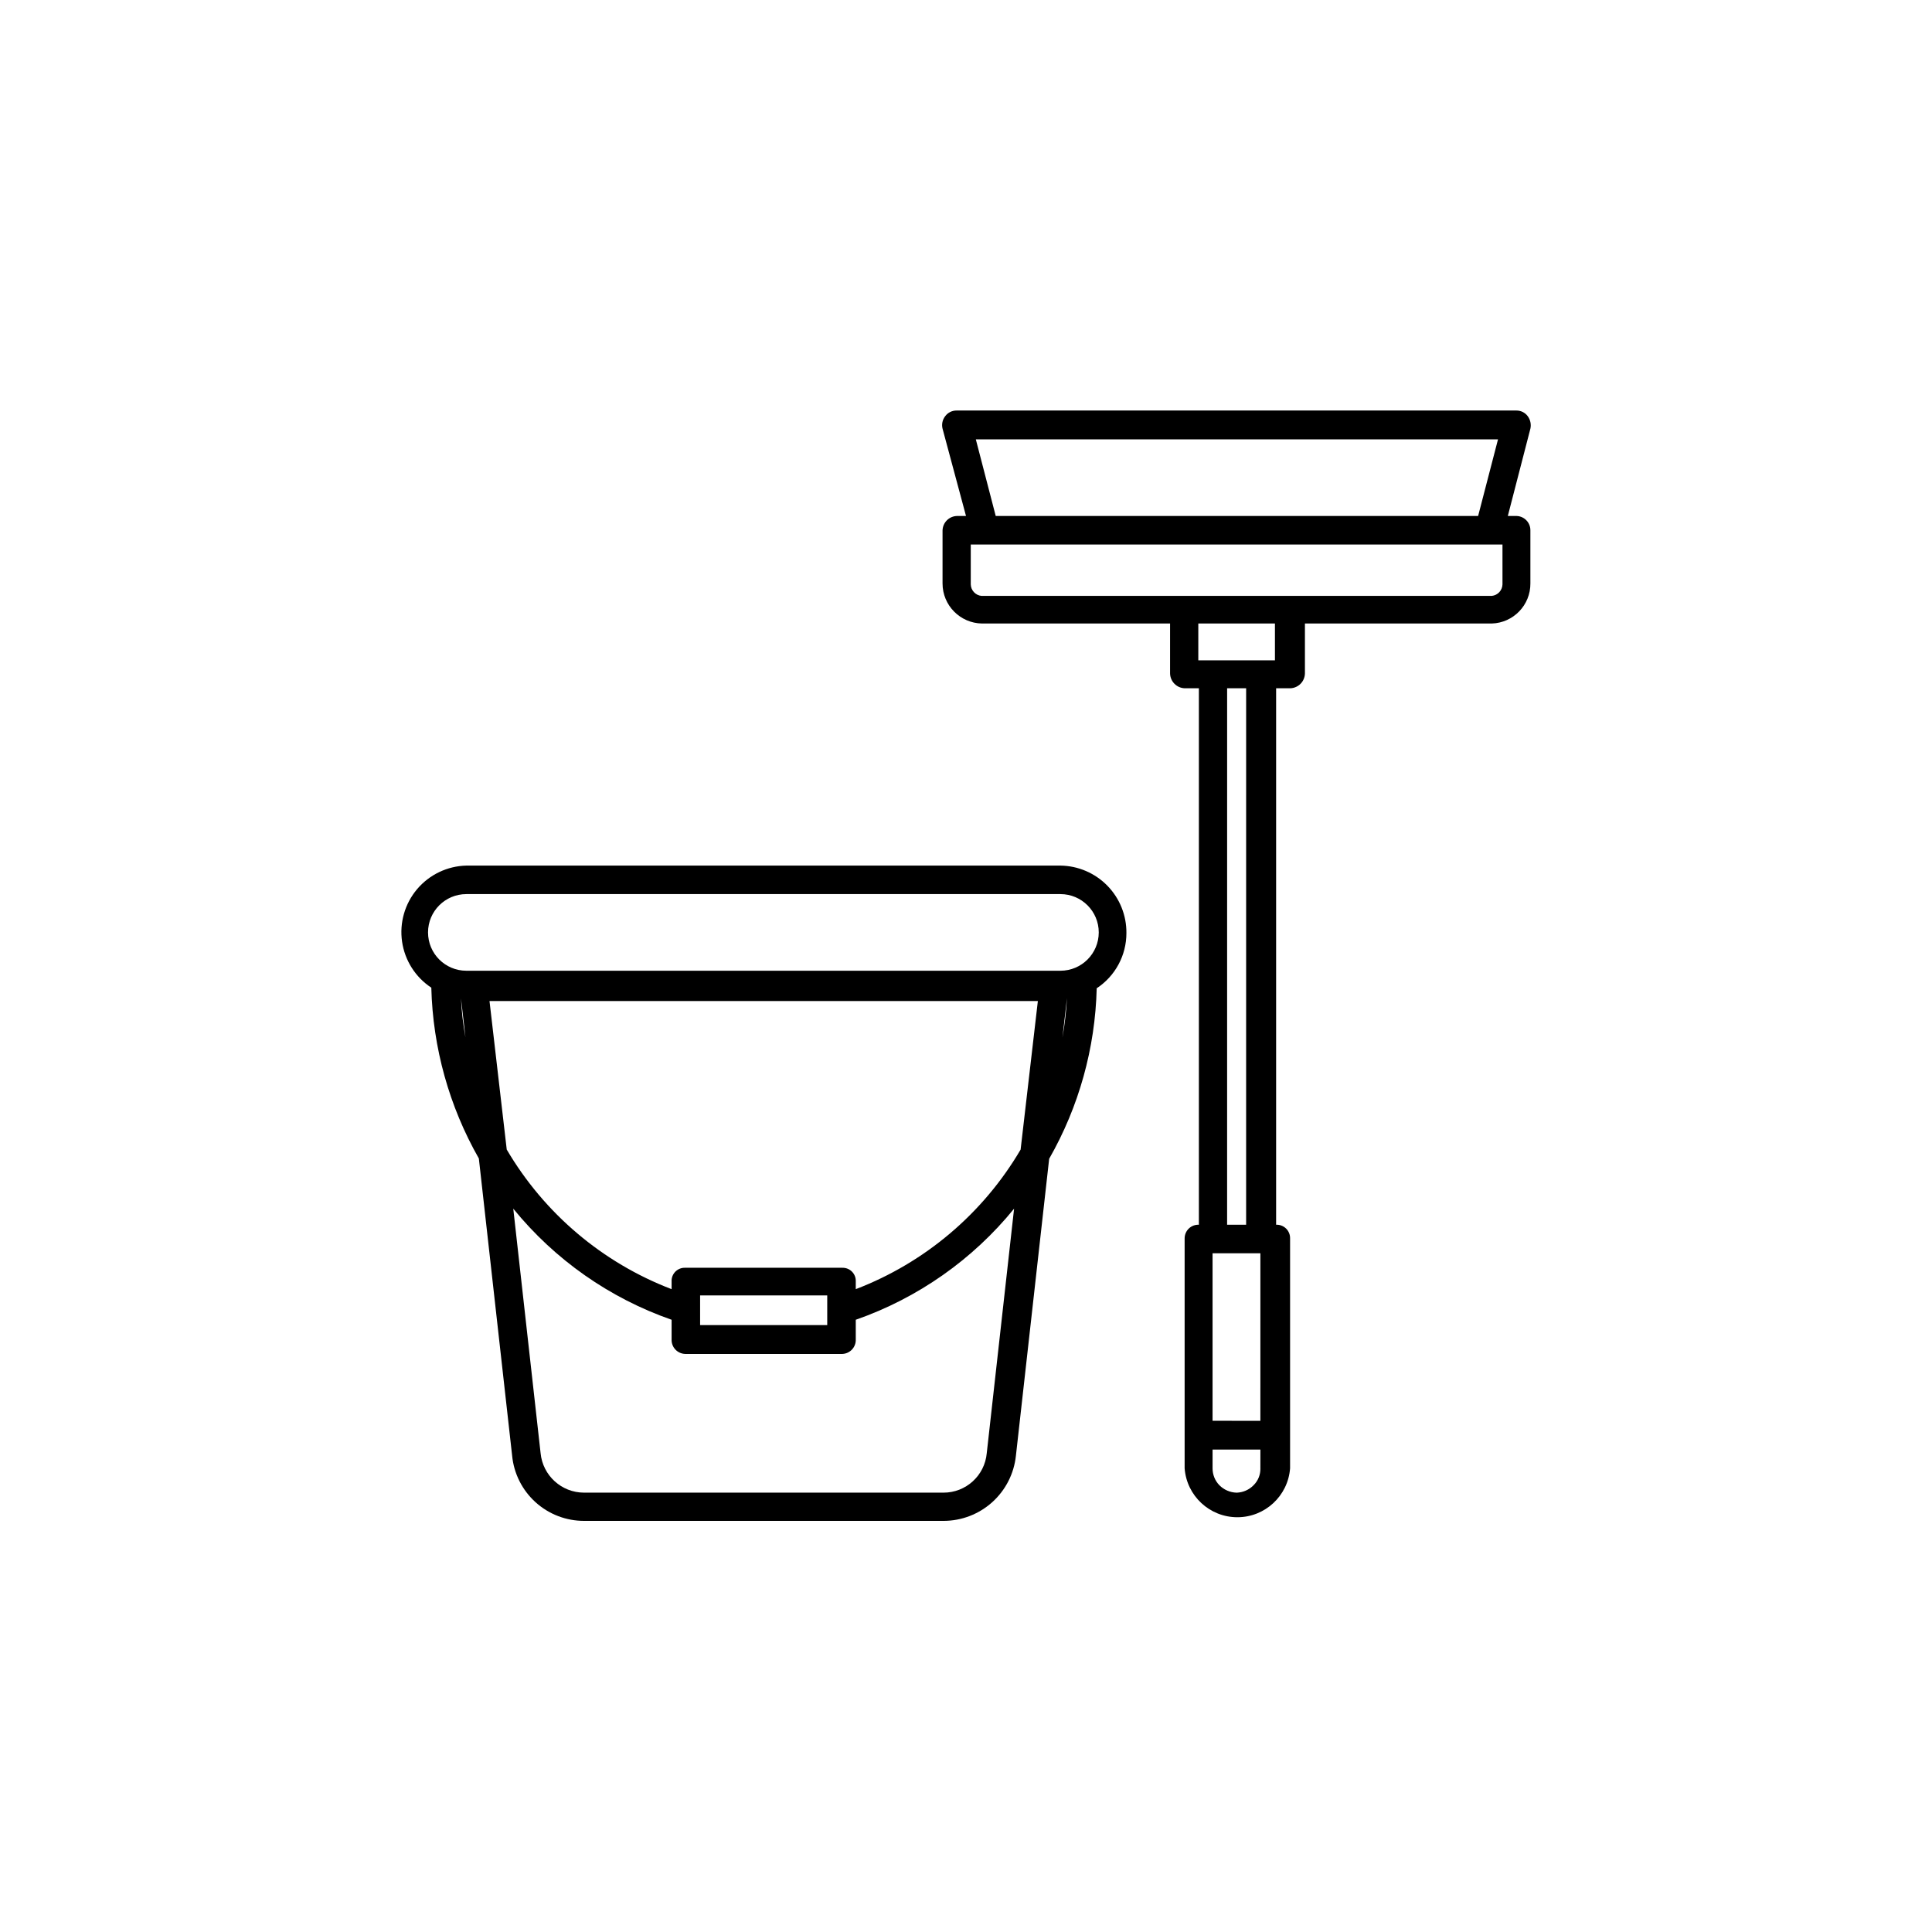
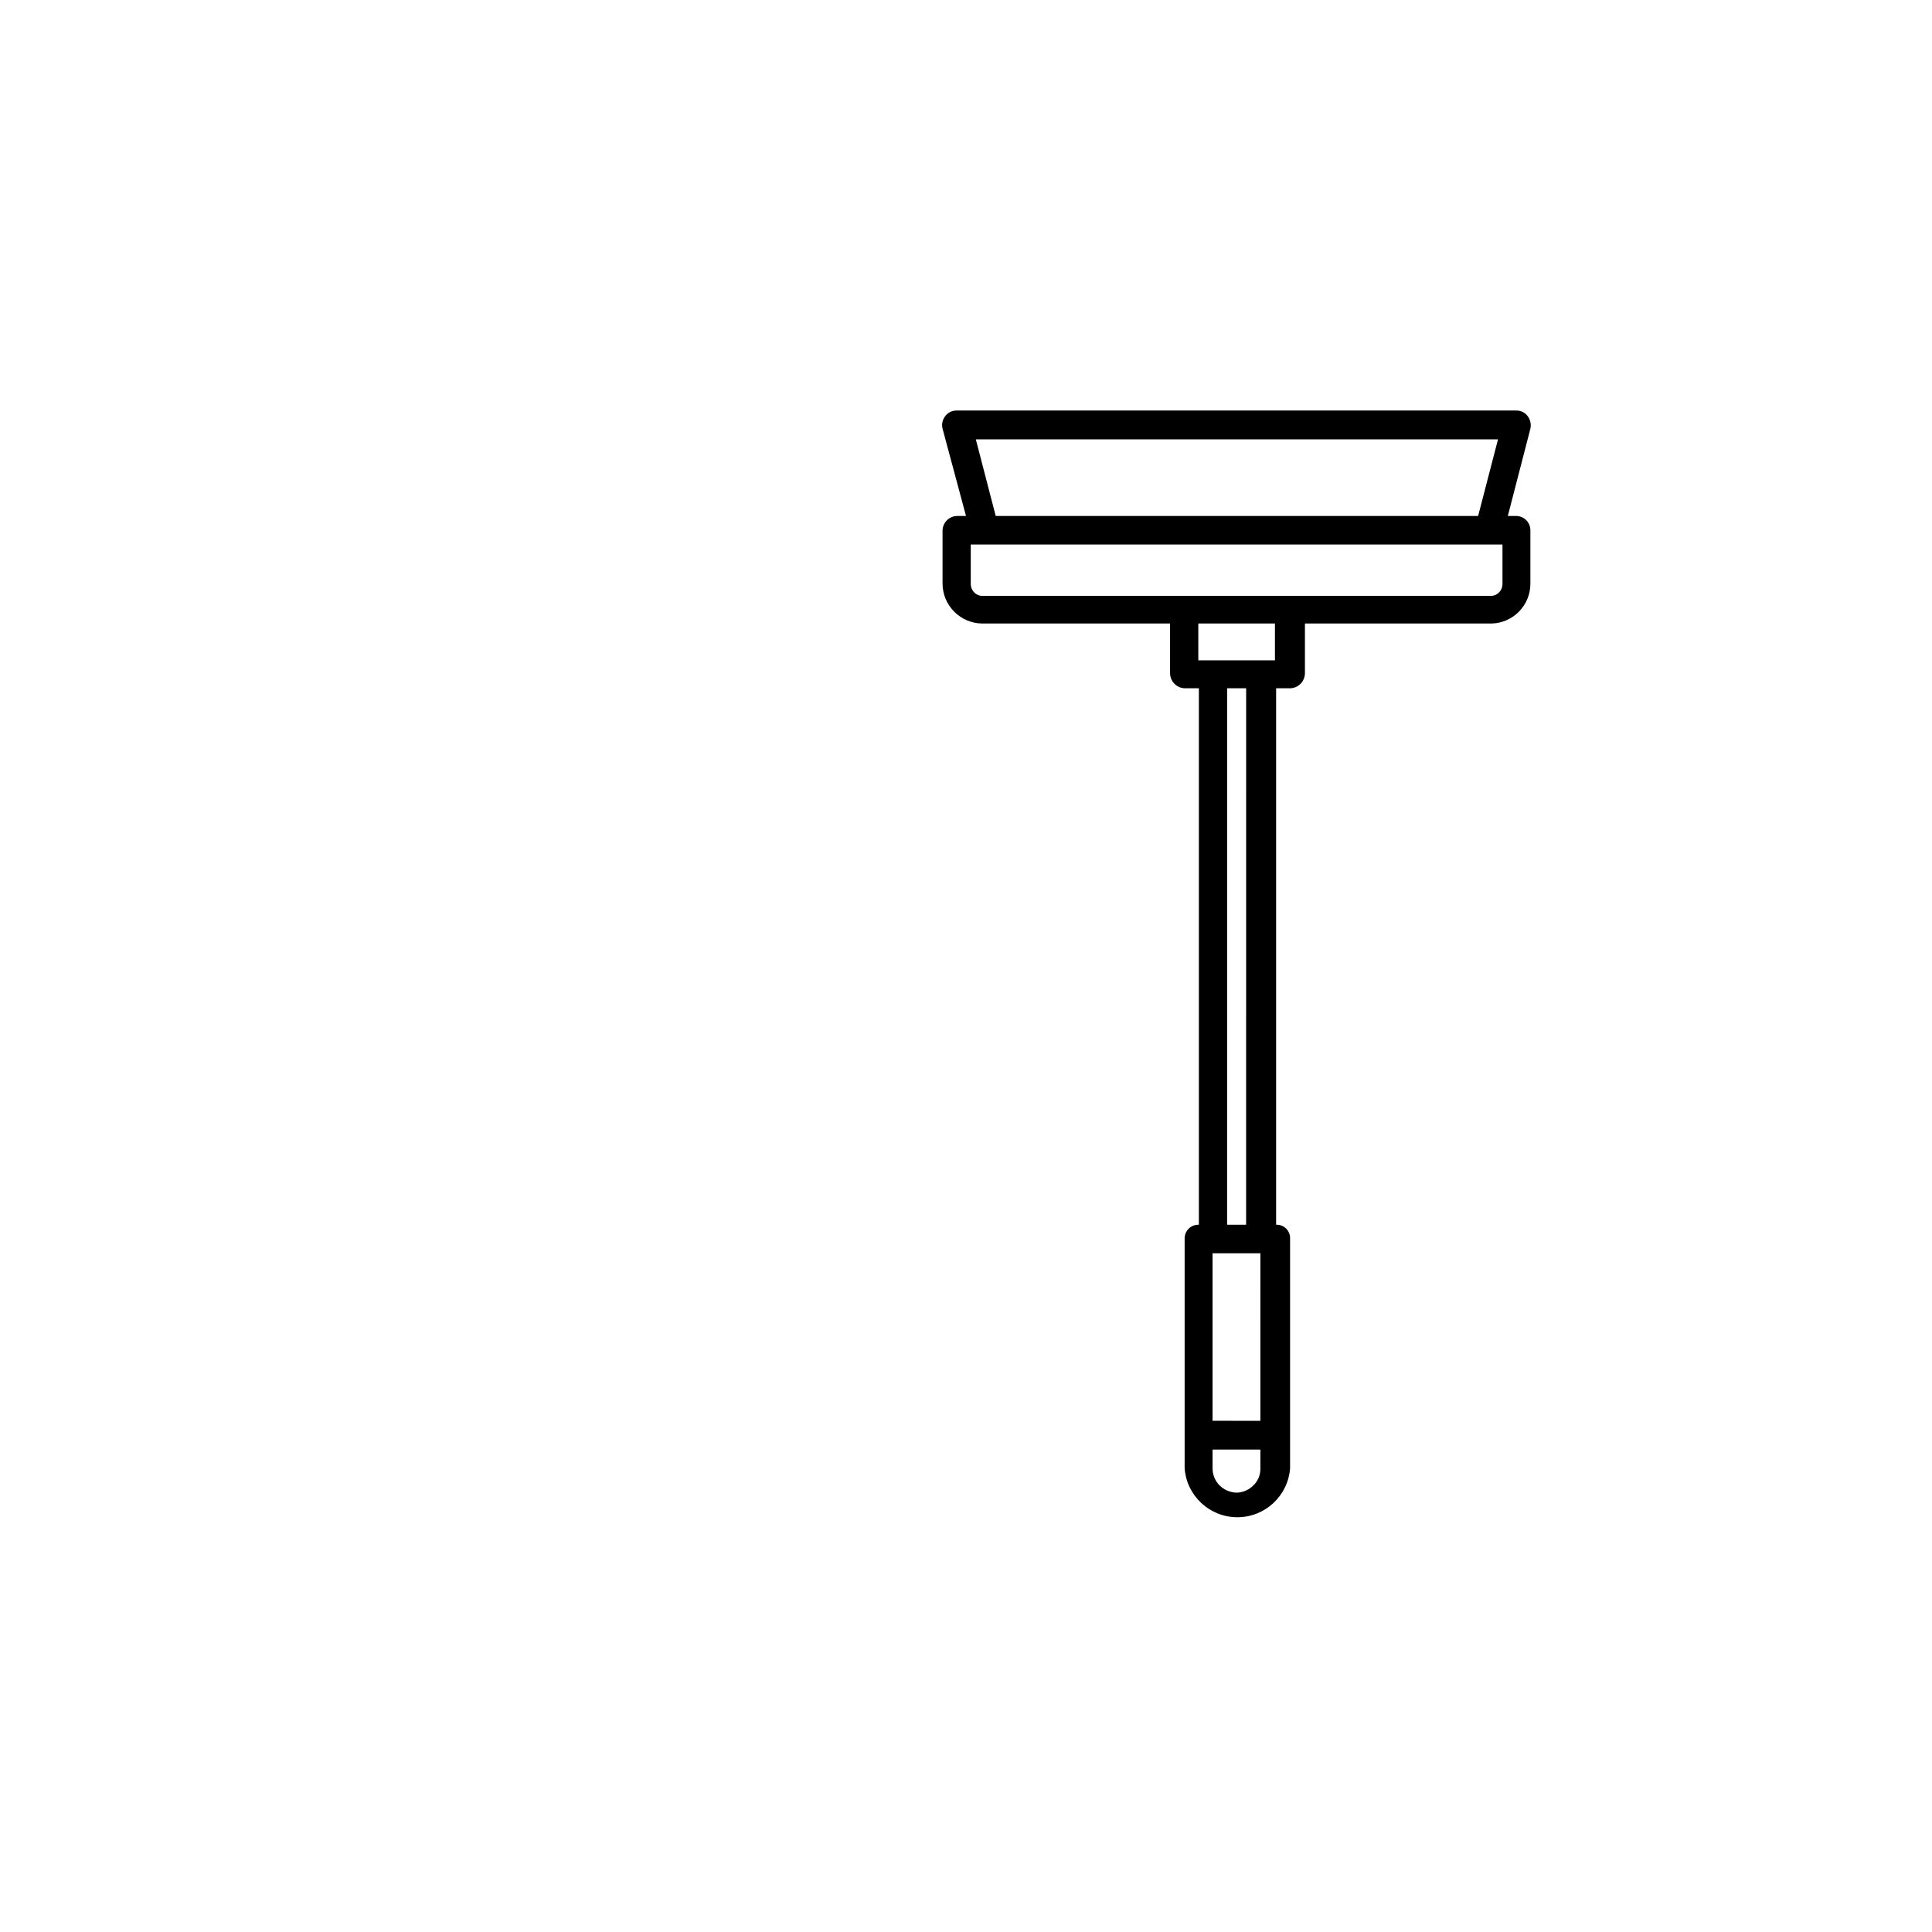
<svg xmlns="http://www.w3.org/2000/svg" fill="#000000" width="800px" height="800px" version="1.1" viewBox="144 144 512 512">
  <g>
    <path d="m545.95 280.74h-2.363l5.984-23.145c0.25-1.152-0.008-2.359-0.707-3.305-0.703-0.949-1.812-1.504-2.992-1.496h-148.39c-1.18-0.008-2.289 0.547-2.992 1.496-0.734 0.934-0.992 2.152-0.707 3.305l6.219 23.145h-2.363c-2.113 0.039-3.816 1.742-3.856 3.856v14.012c-0.004 5.809 4.66 10.543 10.469 10.629h49.828v13.227c0.043 2.125 1.734 3.852 3.859 3.934h3.777v142.17c-0.988-0.043-1.949 0.32-2.664 1.004-0.711 0.684-1.113 1.629-1.113 2.617v60.93c0.547 7.312 6.641 12.965 13.973 12.965 7.332 0 13.422-5.652 13.973-12.965v-60.93c0.023-0.98-0.363-1.926-1.062-2.613-0.703-0.688-1.656-1.051-2.637-1.008v-142.17h3.777c2.125-0.082 3.816-1.809 3.856-3.934v-13.227h49.516c5.734-0.172 10.281-4.891 10.234-10.629v-14.012c0.047-2.055-1.566-3.769-3.621-3.856zm-4.961-20.309-5.273 20.309h-127.84l-5.273-20.309zm-62.977 272.69 0.004-0.004c0.043 1.684-0.613 3.309-1.812 4.488-1.184 1.215-2.793 1.918-4.488 1.969-1.715-0.047-3.352-0.75-4.562-1.969-1.172-1.199-1.82-2.812-1.812-4.488v-4.961h12.676zm0-12.594-12.672-0.004v-44.398h12.676zm-8.816-51.957 0.004-142.17h5.039l-0.004 142.17zm12.676-149.57h-20.309v-9.762h20.309zm60.301-20.152c-0.031 1.594-1.25 2.91-2.836 3.07h-135.24c-1.586-0.16-2.805-1.477-2.836-3.07v-10.551h140.91z" />
-     <path d="m425.03 373.39h-157.44c-5.039 0.117-9.793 2.391-13.051 6.238-3.258 3.852-4.707 8.914-3.988 13.906 0.719 4.988 3.539 9.434 7.75 12.211 0.402 15.895 4.727 31.445 12.598 45.262l8.816 78.719v0.004c0.449 4.754 2.664 9.164 6.203 12.371 3.539 3.203 8.148 4.969 12.926 4.945h95.25c4.754-0.012 9.332-1.777 12.863-4.957 3.531-3.184 5.762-7.555 6.266-12.281l8.816-78.719c7.879-13.789 12.207-29.316 12.598-45.188 4.926-3.238 7.883-8.746 7.871-14.641 0.043-4.684-1.773-9.195-5.047-12.543-3.277-3.352-7.746-5.266-12.43-5.328zm-158.86 35.188 1.18 10.312c-0.633-3.406-1.027-6.852-1.18-10.312zm139.33 120.52c-0.531 5.941-5.523 10.492-11.492 10.469h-95.25c-5.957-0.016-10.926-4.543-11.496-10.469l-7.242-64.785v-0.004c10.988 13.512 25.516 23.703 41.961 29.441v5.195c-0.043 0.996 0.316 1.965 0.996 2.691 0.684 0.727 1.629 1.145 2.625 1.168h41.645-0.004c0.984-0.043 1.906-0.473 2.57-1.195 0.668-0.723 1.016-1.684 0.973-2.664v-5.195c16.445-5.738 30.969-15.93 41.957-29.441zm-75.965-33.93v-7.871h33.691v7.871zm84.938-46.523h0.004c-9.949 16.93-25.355 29.977-43.691 36.996v-2.047c0.043-0.957-0.312-1.891-0.984-2.578s-1.598-1.062-2.559-1.043h-41.641c-0.977-0.043-1.922 0.324-2.613 1.012-0.688 0.691-1.055 1.637-1.008 2.609v2.047c-18.34-7.019-33.742-20.066-43.691-36.996l-4.566-39.359h145.32zm11.098-29.758 1.18-10.312h0.004c-0.191 3.457-0.586 6.902-1.18 10.312zm-0.551-17.633h-157.44 0.004c-5.606 0-10.152-4.547-10.152-10.156 0-5.606 4.547-10.152 10.152-10.152h157.44c5.609 0 10.156 4.547 10.156 10.152 0 5.609-4.547 10.156-10.156 10.156z" />
  </g>
</svg>